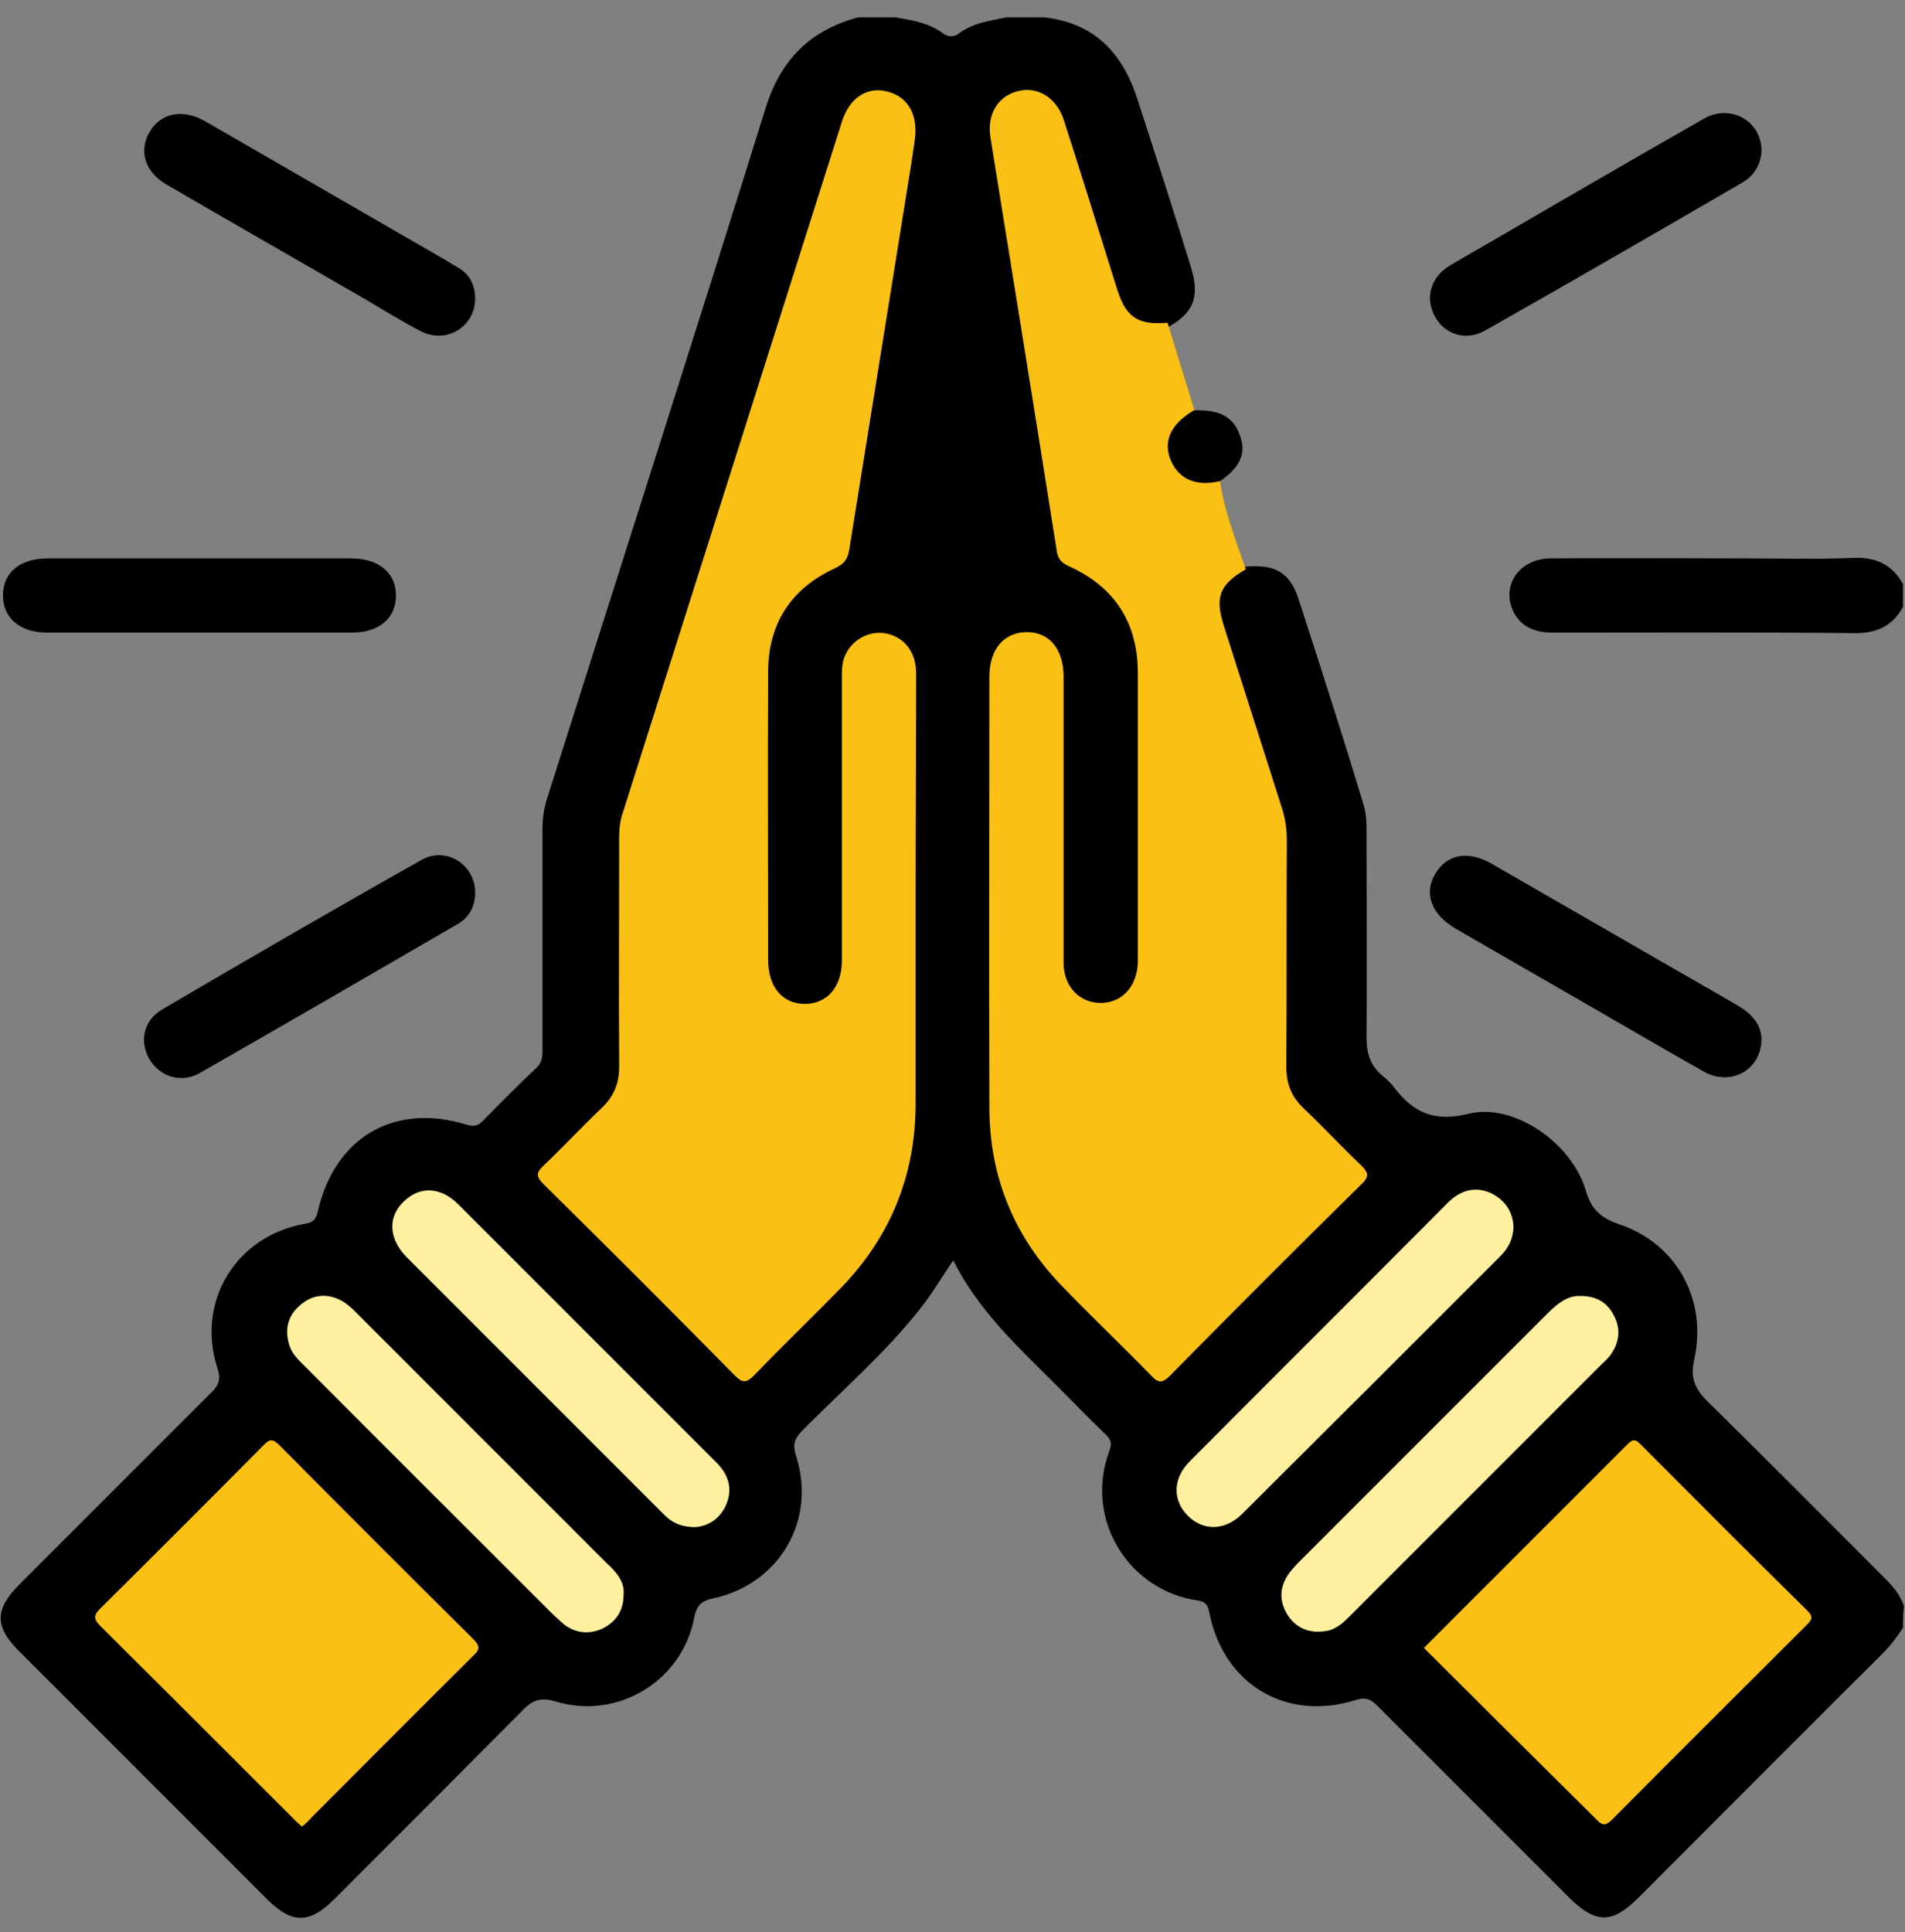
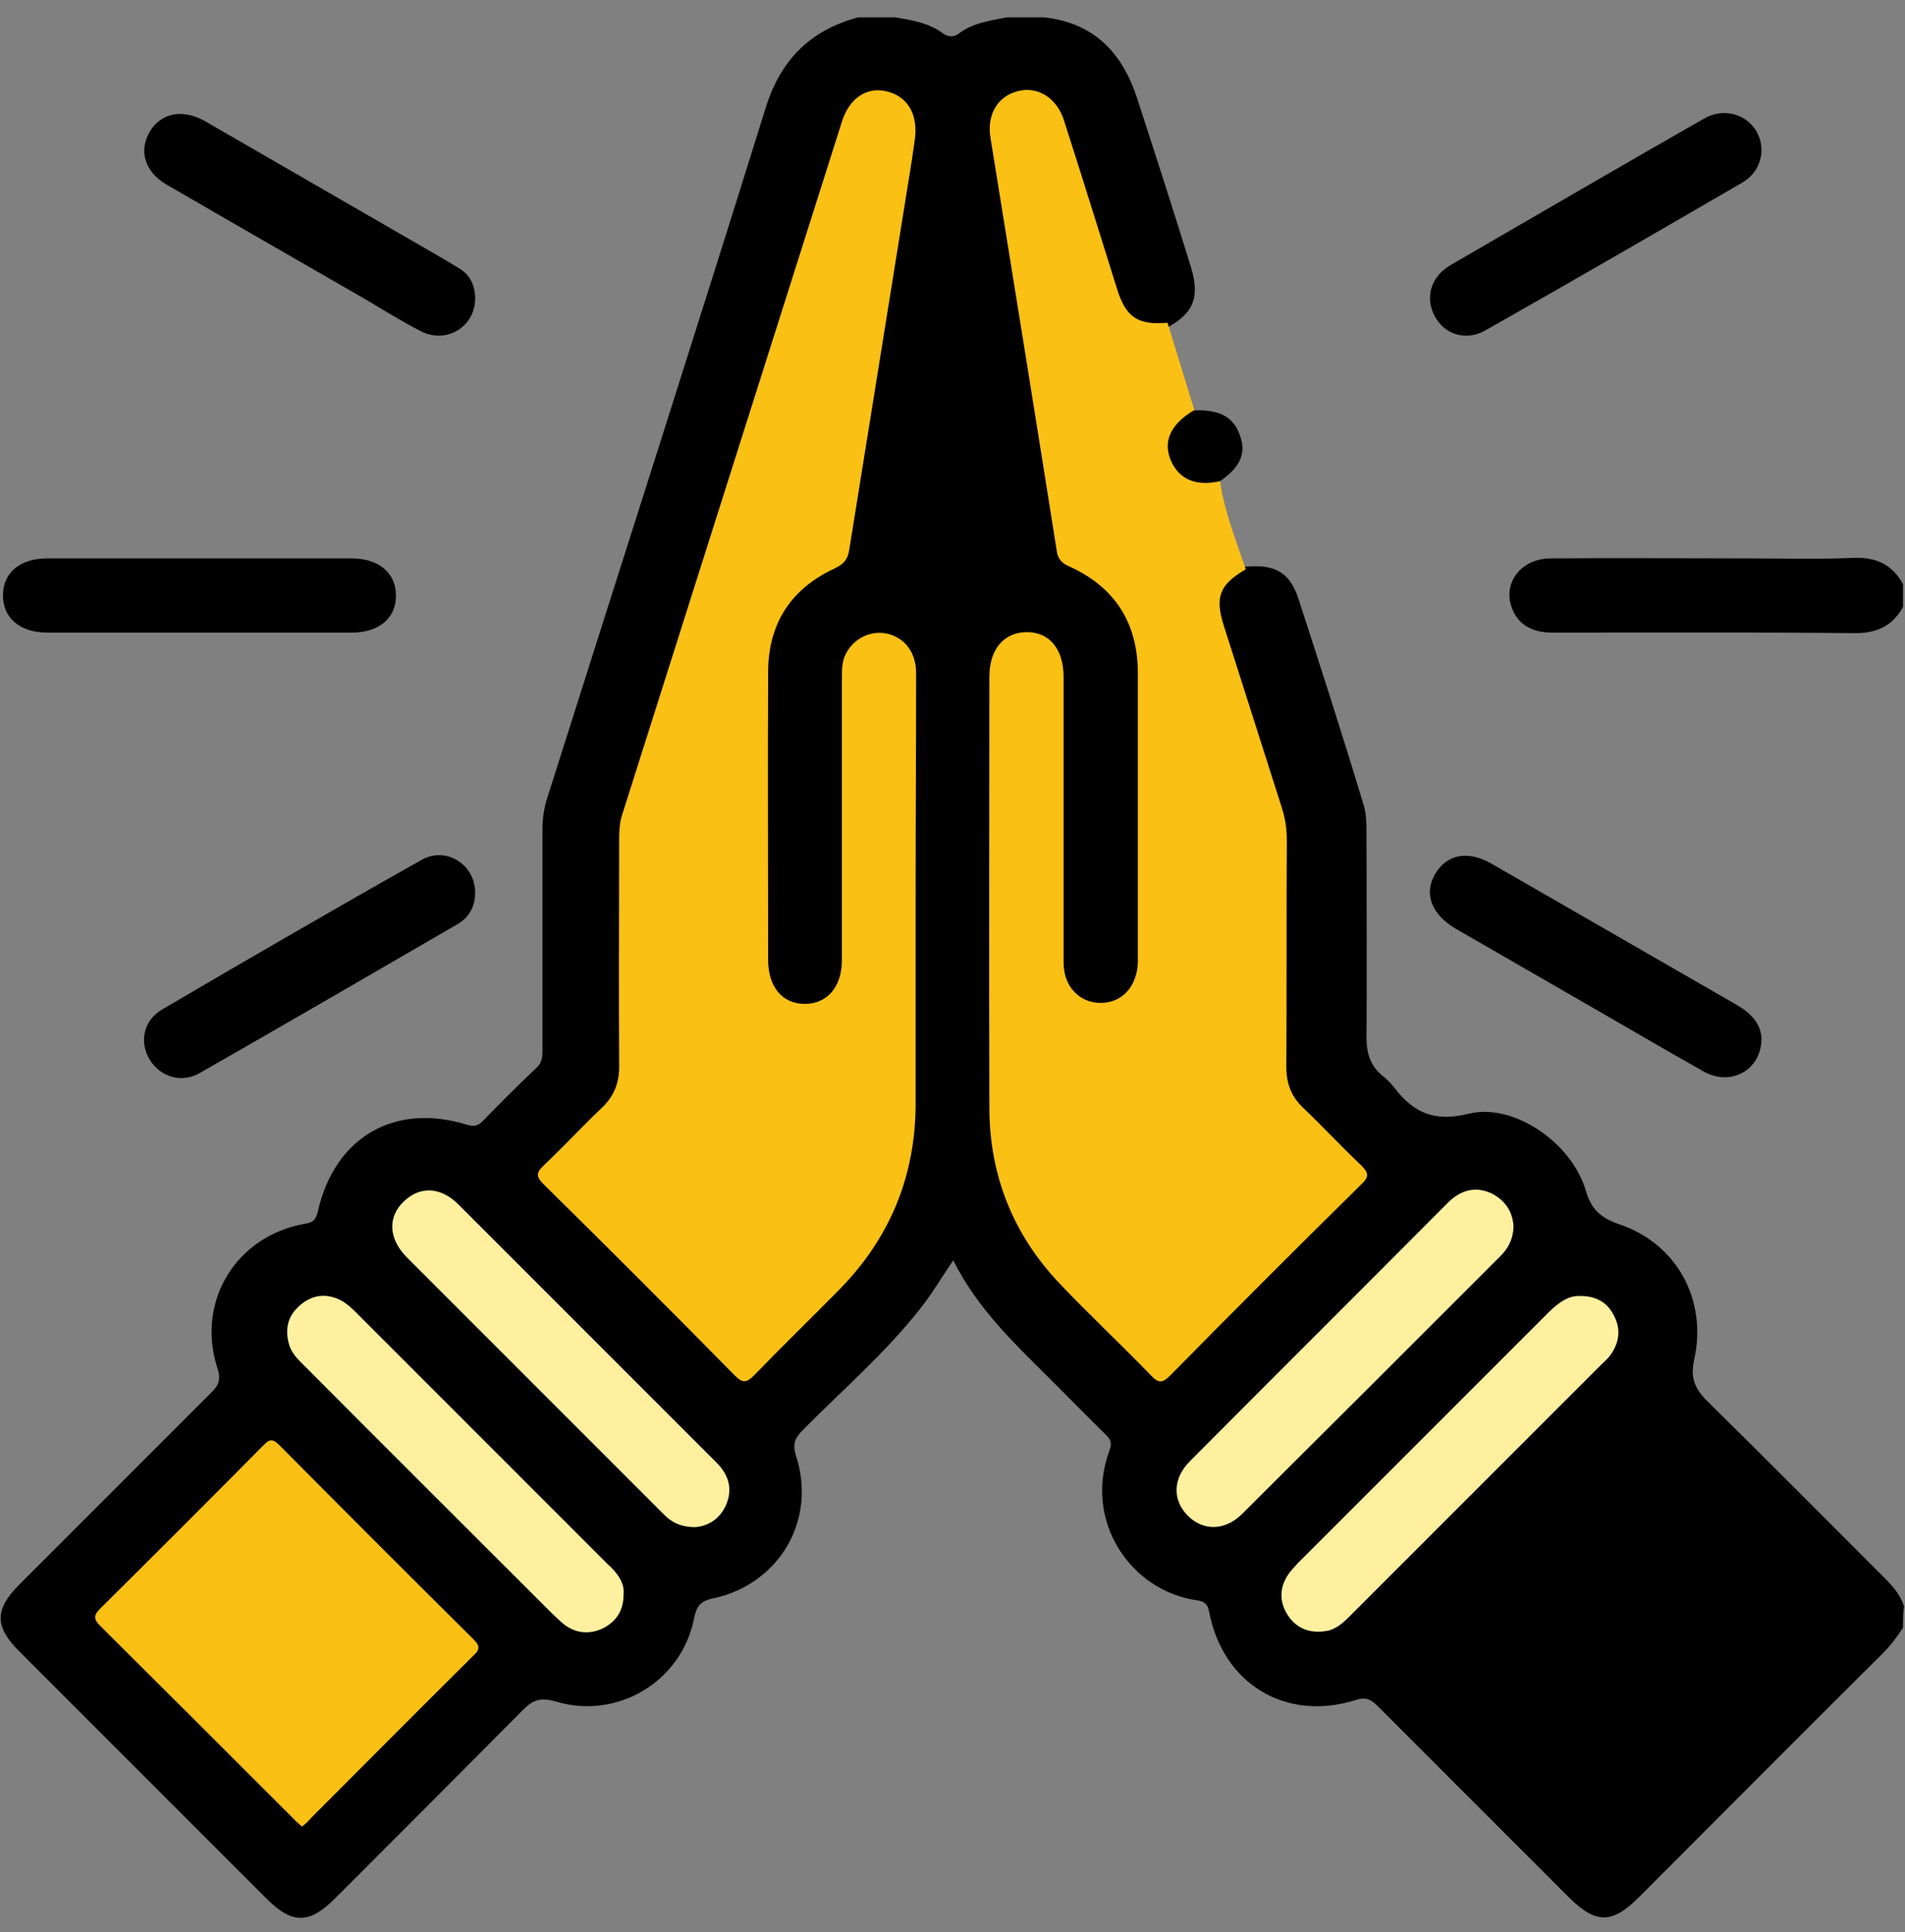
<svg xmlns="http://www.w3.org/2000/svg" version="1.1" id="Layer_1" x="0px" y="0px" width="384.9px" height="390.3px" viewBox="0 0 384.9 390.3" style="enable-background:new 0 0 384.9 390.3;" xml:space="preserve">
  <rect x="0" y="0" width="384.9" height="390.3" fill="#808080" stroke="none" />
  <style type="text/css">
	.st0{fill:#FAC014;}
	.st1{fill:#FEF09F;}
	.st2{fill:#010101;}
</style>
  <g>
    <path d="M384.5,328.8c-1.2,1.9-2.5,3.6-4.1,5.2c-16.5,16.4-32.9,32.9-49.3,49.3c-5.4,5.4-8.7,5.4-14.2-0.1   c-12.8-12.8-25.6-25.6-38.4-38.4c-1.3-1.3-2.3-2.1-4.5-1.4c-14.2,4.5-26.9-3.2-29.7-17.8c-0.3-1.5-0.8-2-2.3-2.3   c-13.5-1.8-23.2-16-17.8-30.4c0.6-1.6,0-2.3-0.9-3.2c-3.4-3.3-6.7-6.7-10.1-10.1c-7.6-7.6-15.5-14.8-20.6-25   c-2.4,3.5-4.3,6.8-6.7,9.8c-7.1,9-15.7,16.4-23.7,24.5c-1.6,1.6-2.1,2.8-1.4,5.1c4.3,13-3.3,26-16.7,28.9c-2.6,0.5-3.4,1.6-3.9,4.2   c-2.6,12.7-15.6,20.4-28,16.6c-3.1-0.9-4.7-0.2-6.7,1.9c-12.6,12.7-25.2,25.3-37.9,38c-5.1,5.1-8.6,5.1-13.7,0   c-16.7-16.7-33.4-33.4-50.1-50.1c-4.9-4.9-4.9-8.4,0.1-13.4c12.9-12.9,25.8-25.8,38.7-38.7c1.6-1.5,2.1-2.8,1.3-5.1   c-4.3-13.4,3.8-26.7,17.8-29.1c1.7-0.3,2.1-0.9,2.5-2.4c3.4-15.1,15.5-22.1,30.1-17.6c1.4,0.4,2.2,0.3,3.2-0.7   c3.6-3.7,7.2-7.3,10.9-10.8c1.3-1.2,1.2-2.6,1.2-4.1c0-14.6,0-29.2,0-43.9c0-2.3,0.3-4.5,1-6.6c14.7-46.4,29.6-92.8,44.1-139.3   c3-9.7,9-15.7,18.7-18.3c2.5,0,5,0,7.5,0c3.4,0.6,6.8,1.1,9.7,3.3c1,0.7,2.2,0.7,3.1,0c2.9-2.2,6.3-2.6,9.7-3.3c2.5,0,5,0,7.5,0   c10.2,1.1,15.9,7.2,18.9,16.5c3.7,11.4,7.4,22.8,10.9,34.2c1.8,6.1,0.3,9.3-5.3,12.2c-5.8,0.5-8.7-1.2-10.6-6.6   c-3.6-10.3-6.6-20.7-9.9-31.1c-0.5-1.5-1-3.1-1.6-4.6c-1.5-3.4-4.3-5-7.4-4.2c-3.2,0.8-5.2,3.6-4.8,7.4c0.6,5.1,1.5,10.1,2.4,15.2   c3.5,21.8,7.1,43.7,10.5,65.5c0.5,3.2,1.7,5.4,4.8,6.9c7.9,4.1,11.9,11.2,12.1,19.8c0.4,19.9,0.2,39.7,0.1,59.6   c0,5.7-3.6,9.4-8.6,9.4c-4.9-0.1-8.4-3.8-8.4-9.6c-0.1-18.2,0-36.5-0.1-54.7c0-1.7,0.1-3.5-0.3-5.2c-0.8-3.1-3.2-5.1-6.1-5.1   c-3,0-5.4,2-6.1,5.1c-0.4,1.5-0.3,3-0.3,4.5c0,28.5-0.1,57,0,85.5c0.1,13.6,5.1,25.4,14.5,35.1c5.2,5.4,10.6,10.6,15.9,16   c2.1,2.2,3.7,2.3,5.9,0.1c11.6-11.7,23.3-23.3,35-35c2.7-2.7,2.7-3.3-0.1-6.1c-2.8-2.9-5.6-5.7-8.5-8.5c-3.4-3.2-4.9-7-4.9-11.7   c0.2-11.5-0.3-23,0.2-34.5c0.4-9.1-1.3-17.6-4.2-26c-2.8-7.9-5-16-7.7-23.9c-0.5-1.5-1-3.1-1.3-4.7c-1-5.2,0.5-8.1,5.5-10.5   c6.1-0.6,9.2,1,11,6.6c4.5,13.9,9,27.8,13.2,41.8c0.5,1.8,0.5,3.7,0.5,5.6c0,13.7,0.1,27.5,0,41.2c0,3.1,0.8,5.6,3.2,7.6   c0.9,0.7,1.7,1.5,2.4,2.4c3.9,5.1,8.1,7,15,5.3c9.1-2.3,20.9,5.9,23.7,15.5c1.1,3.8,3,5.5,6.7,6.8c11.7,3.9,17.9,15.3,15.2,27.4   c-0.8,3.6,0.1,5.8,2.6,8.3c12.1,11.9,24.1,24,36.1,36c1.6,1.6,3,3.3,3.7,5.5C384.5,325.8,384.5,327.3,384.5,328.8z" />
    <path d="M384.5,122.6c-2.2,4-5.5,5.4-10.1,5.3c-20.2-0.2-40.5-0.1-60.7-0.1c-4.5,0-7.3-1.9-8.4-5.5c-1.5-4.9,2.3-9.5,8-9.5   c13.2-0.1,26.5,0,39.7,0c7.1,0,14.2,0.2,21.4-0.1c4.6-0.2,7.9,1.3,10.1,5.3C384.5,119.6,384.5,121.1,384.5,122.6z" />
    <path d="M40.3,127.8c-10.2,0-20.5,0-30.7,0c-5.6,0-9.1-3-9-7.7c0.1-4.5,3.5-7.3,9-7.3c20.5,0,40.9,0,61.4,0c5.6,0,9.1,3,9,7.7   c-0.1,4.5-3.5,7.3-9,7.3C60.8,127.8,50.5,127.8,40.3,127.8z" />
    <path d="M96,60.3c0,5.6-5.6,9.2-10.8,6.7c-3.9-2-7.6-4.3-11.3-6.5c-13.5-7.8-27-15.5-40.4-23.3c-4.2-2.5-5.5-6.7-3.3-10.5   s6.4-4.7,10.7-2.5c0.6,0.3,1.1,0.6,1.6,0.9c14.4,8.3,28.9,16.7,43.3,25c2.3,1.3,4.5,2.6,6.8,4C94.9,55.4,96,57.6,96,60.3z" />
    <path d="M96,180.3c0,2.7-1.1,4.9-3.4,6.3c-17.4,10.1-34.8,20.2-52.3,30.2c-3.7,2.1-8,0.7-10.1-2.8c-2.1-3.6-1.2-7.9,2.6-10.1   c17.4-10.2,34.8-20.3,52.4-30.2C90.2,170.9,96,174.7,96,180.3z" />
    <path class="st0" d="M246.5,97.2c0.9,6.2,3.2,11.9,5.2,17.8c-5.3,3.1-6.3,5.6-4.4,11.5c3.9,12.2,7.8,24.5,11.7,36.7   c0.7,2.2,1,4.3,1,6.6c-0.1,15.2,0,30.5-0.1,45.7c0,3.4,1,6,3.4,8.3c4,3.8,7.7,7.8,11.7,11.6c1.4,1.4,1.8,2.2,0.1,3.8   c-13,12.8-25.9,25.7-38.7,38.7c-1.5,1.5-2.3,1.6-3.8,0c-6.1-6.3-12.5-12.3-18.5-18.6c-9.4-9.9-14.2-21.9-14.2-35.6   c-0.1-29,0-58,0-87c0-5.5,2.9-8.9,7.4-9c4.7-0.1,7.6,3.4,7.6,9.1c0,19.2,0,38.5,0,57.7c0,4.8,3.2,8.1,7.5,8.1s7.3-3.3,7.5-8.1   c0-0.4,0-0.7,0-1.1c0-19.1,0-38.2,0-57.4c0-10.1-4.6-17.4-13.9-21.6c-1.6-0.7-2.3-1.6-2.5-3.2c-4.4-27.8-8.9-55.7-13.4-83.5   c-0.7-4.6,1.5-8.3,5.6-9.3c3.9-1,7.7,1.3,9.2,5.7c3.7,11.5,7.3,23.1,10.9,34.6c1.8,5.5,4.2,7,10.1,6.5c1.8,5.9,3.6,11.7,5.4,17.6   c0.1,1.2-1,1.6-1.7,2.2c-2.2,2-3.2,4.4-2.2,7.3s3.3,4.2,6.3,4.4C244.7,96.9,245.7,96.4,246.5,97.2z" />
    <path class="st0" d="M185,181.3c0,13.9,0,27.7,0,41.6c0,14.8-5.3,27.5-15.8,38c-5.6,5.7-11.4,11.3-16.9,17c-1.5,1.5-2.3,1.5-3.8,0   c-12.8-13-25.7-25.9-38.7-38.7c-1.6-1.6-1.4-2.4,0.1-3.8c4-3.8,7.7-7.8,11.7-11.6c2.4-2.3,3.5-4.9,3.5-8.3c-0.1-15.4,0-30.7,0-46.1   c0-1.6,0.1-3.2,0.6-4.8c14.8-46.7,29.6-93.3,44.4-140c1.5-4.8,5.1-7.2,9.2-6.1c4.3,1.1,6.3,4.9,5.5,10c-0.2,1.4-0.4,2.7-0.6,4.1   c-4.2,26.1-8.4,52.2-12.6,78.4c-0.3,1.9-1,2.9-2.9,3.8c-8.9,4.1-13.5,11.2-13.5,21c-0.1,19.4,0,38.7,0,58.1c0,5.5,2.9,8.9,7.4,8.9   s7.5-3.4,7.5-8.8c0-19,0-38,0-57c0-1.8,0-3.5,0.9-5.1c1.6-3,5-4.6,8.2-3.9c3.6,0.8,5.9,3.8,5.9,8C185.1,151.1,185,166.2,185,181.3z   " />
    <path class="st0" d="M61,369c-0.6-0.6-1.2-1-1.7-1.6c-13-13-26-26-39-38.9c-1.3-1.3-1.5-2.1-0.1-3.5c11.1-11,22.1-22,33.1-33.1   c1.3-1.4,2-1.1,3.2,0.1c13,13.1,26.1,26.2,39.2,39.2c1.5,1.5,1.1,2.2-0.2,3.4c-10.9,10.8-21.7,21.7-32.6,32.6   C62.4,367.8,61.8,368.4,61,369z" />
-     <path class="st0" d="M287.7,332.9c13.8-13.8,27.5-27.5,41.2-41.2c1.1-1.1,1.6-0.9,2.6,0.1c11.2,11.2,22.4,22.5,33.7,33.6   c1.3,1.3,0.8,1.9-0.2,2.9c-13.1,13.1-26.2,26.1-39.2,39.2c-1.2,1.2-1.9,1.5-3.2,0.1C311,356.1,299.4,344.6,287.7,332.9z" />
    <path class="st1" d="M126,322c0,3.3-1.4,5.4-3.9,6.8c-2.5,1.3-5.1,1.3-7.5-0.2c-1.1-0.7-2.1-1.8-3.1-2.7   c-16.5-16.5-33.1-33-49.6-49.6c-1.3-1.3-2.8-2.6-3.4-4.4c-1-3.1-0.5-6,2.1-8.2c2.5-2.2,5.4-2.5,8.3-1c1.1,0.6,2,1.4,2.9,2.3   c17,17,33.9,33.9,50.9,50.9C124.7,317.7,126.2,319.7,126,322z" />
    <path class="st1" d="M319.3,261.8c3.2,0,5.4,1.3,6.7,3.8c1.4,2.5,1.3,5.1-0.2,7.5c-0.6,1.1-1.6,1.9-2.5,2.8   c-16.7,16.7-33.4,33.4-50.1,50.1c-1.4,1.4-2.8,2.9-4.8,3.4c-3.4,0.7-6.3-0.2-8.2-3.1c-1.8-2.8-1.7-5.7,0.2-8.4   c0.5-0.7,1.1-1.3,1.7-2c17-17,33.9-33.9,50.9-50.9C314.9,263.2,316.8,261.7,319.3,261.8z" />
    <path class="st1" d="M140.5,308.5c-3,0-4.9-1-6.5-2.7c-17.3-17.3-34.6-34.6-51.9-51.9c-3.6-3.7-3.8-8.1-0.5-11.2   c3.2-3.1,7.4-3,11,0.6c17.4,17.4,34.8,34.8,52.2,52.2c2.4,2.4,3.3,5.3,1.9,8.5C145.5,306.8,143.1,308.3,140.5,308.5z" />
    <path class="st1" d="M305.8,247.9c-0.1,2.5-1.1,4.3-2.6,5.8c-17.4,17.4-34.8,34.8-52.2,52.1c-3.5,3.5-7.9,3.5-11,0.4   s-3.1-7.5,0.4-11c17.3-17.4,34.8-34.8,52.1-52.2c2.5-2.5,5.5-3.5,8.9-1.9C304.3,242.6,305.7,245,305.8,247.9z" />
    <path d="M355.9,30.7c-0.2,2.6-1.5,4.8-3.9,6.2c-17.2,10-34.5,20-51.8,29.8c-4,2.3-8.3,0.9-10.3-2.8S289,56,293,53.6   c17.1-9.9,34.2-19.9,51.4-29.7C349.8,20.9,356.1,24.6,355.9,30.7z" />
    <path d="M355.9,209.8c0,6.4-6.2,9.7-11.6,6.7c-8-4.5-16-9.2-24-13.8c-8.7-5-17.5-10.1-26.2-15.1c-4.9-2.9-6.5-7.1-4.1-11.1   c2.3-3.9,6.6-4.8,11.4-2c16.5,9.5,33,19,49.5,28.5C353.8,204.7,355.8,206.8,355.9,209.8z" />
    <path class="st2" d="M246.5,97.2c-4.8,1.1-8.2-0.3-9.9-4.1c-1.7-3.9-0.1-7.4,4.6-10.2c5.2-0.2,8,1.3,9.3,5   C251.9,91.5,250.6,94.4,246.5,97.2z" />
  </g>
</svg>